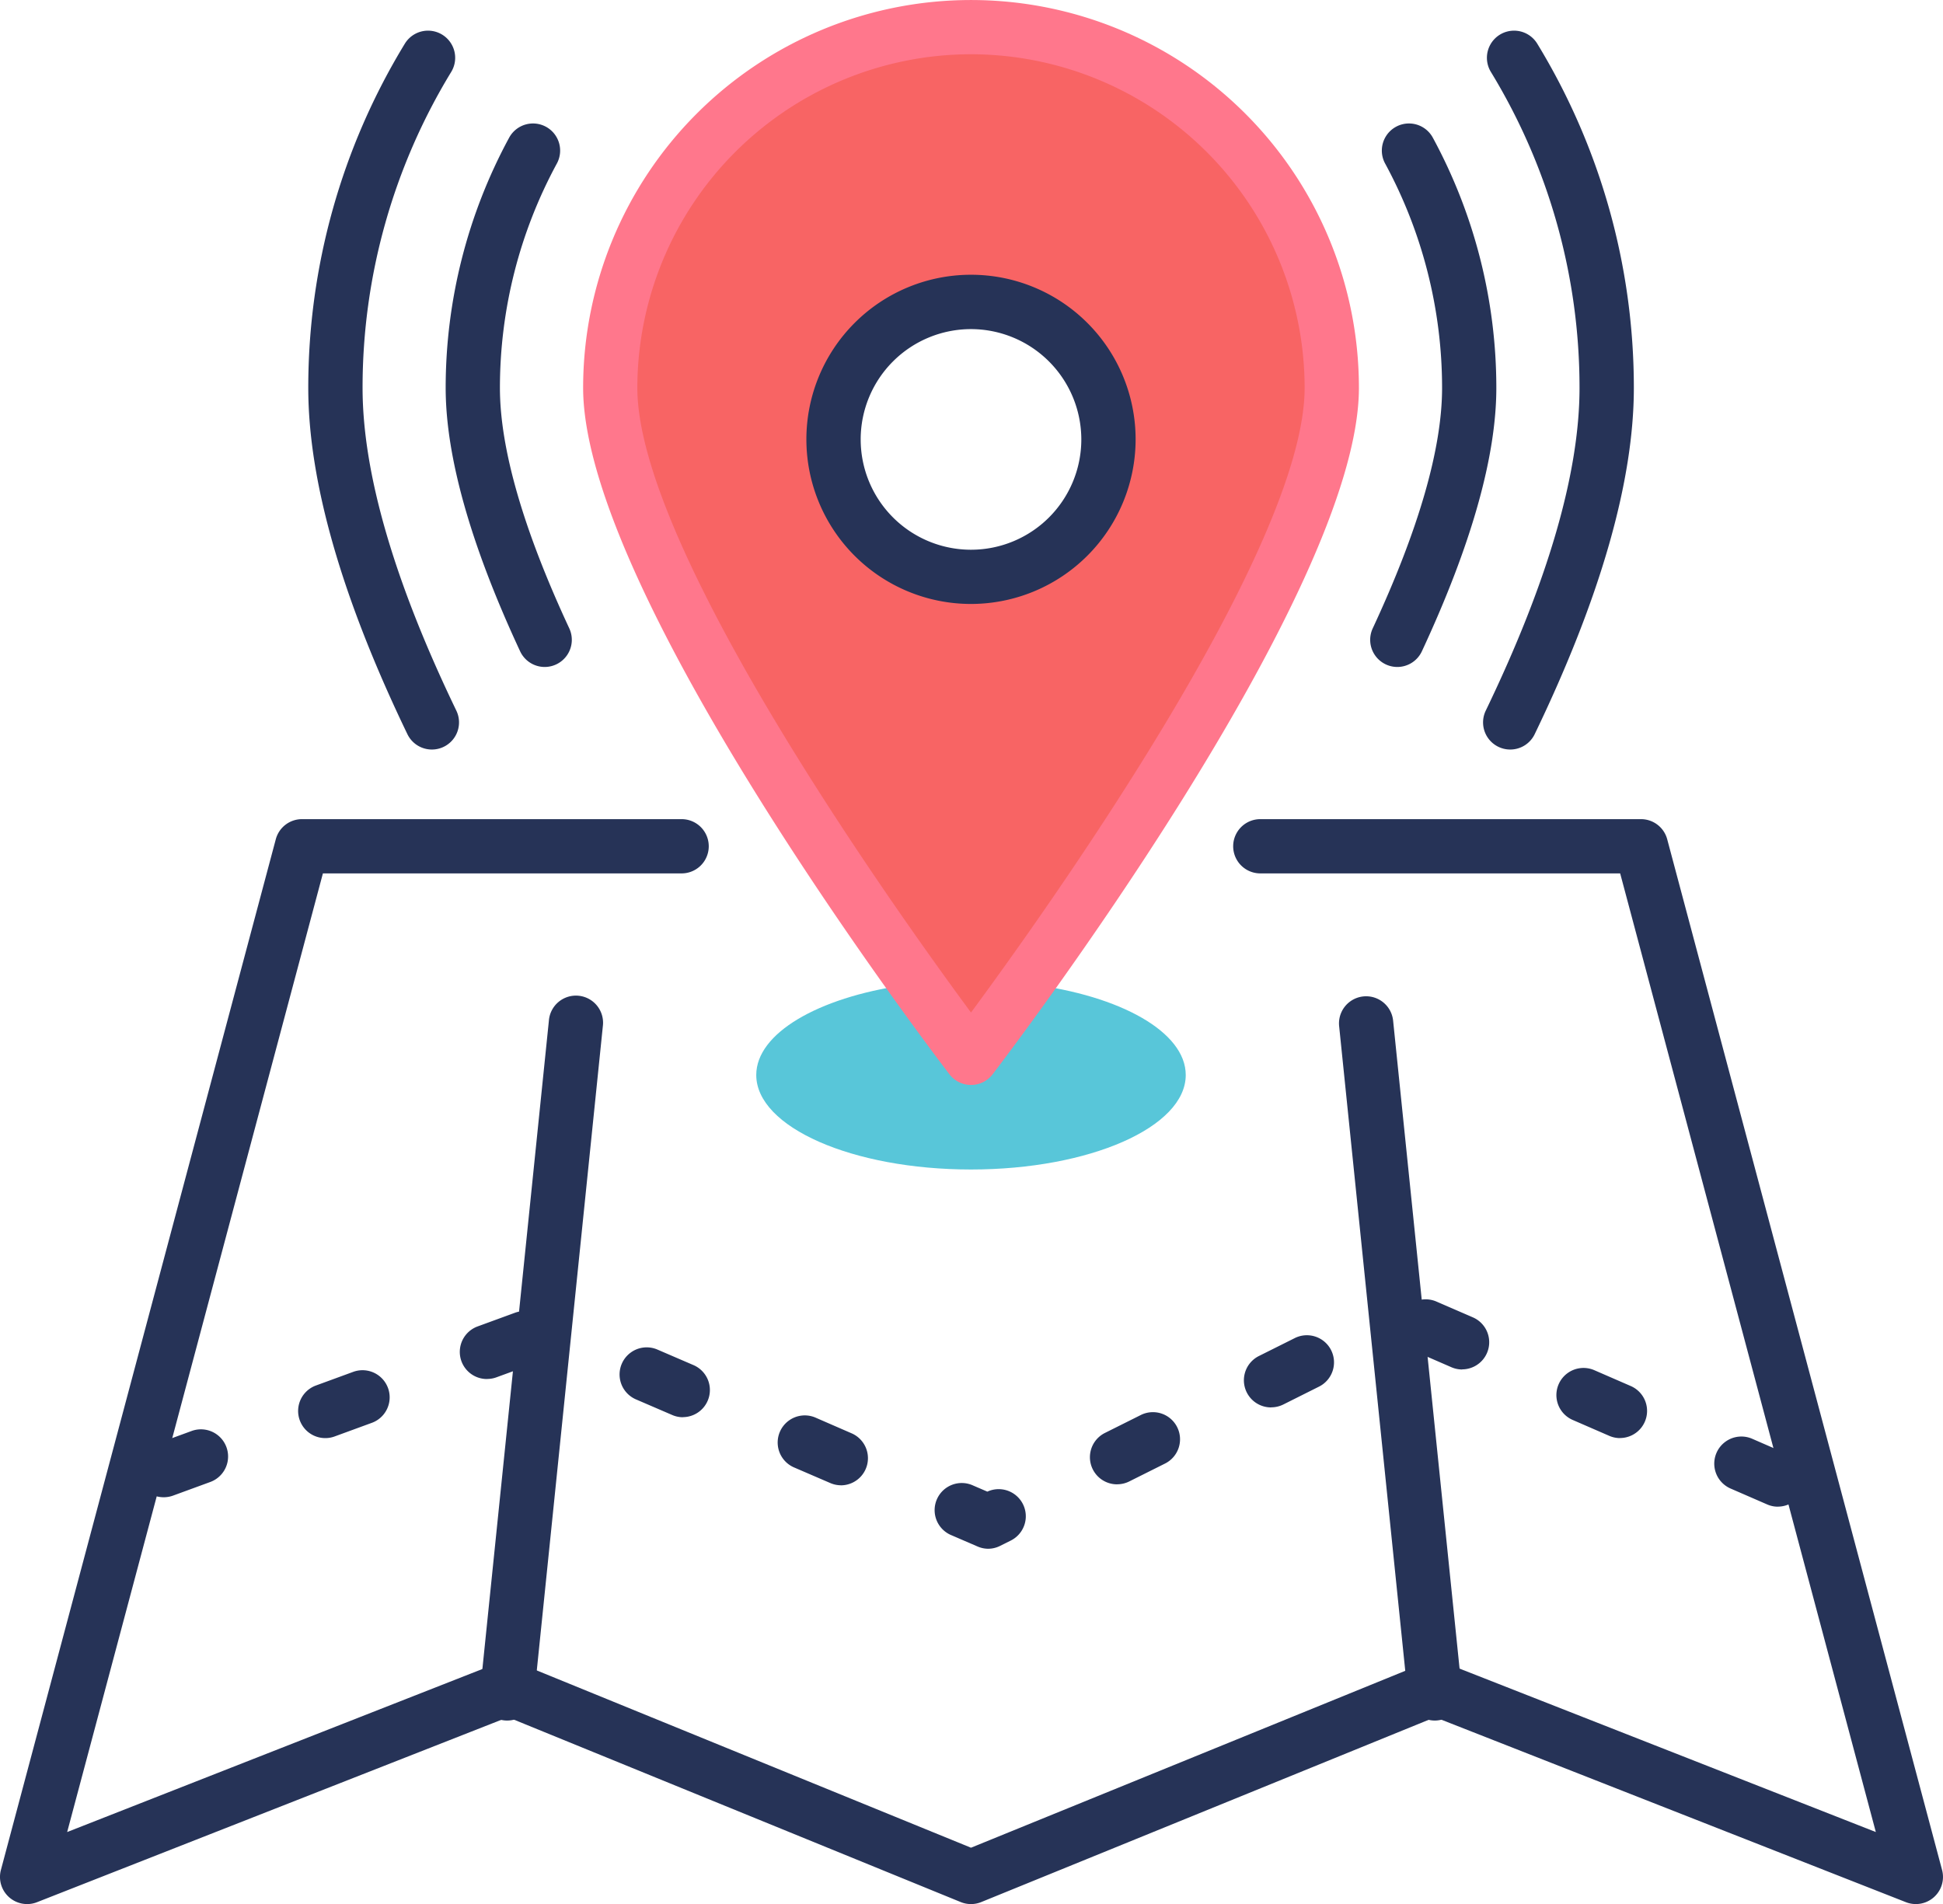
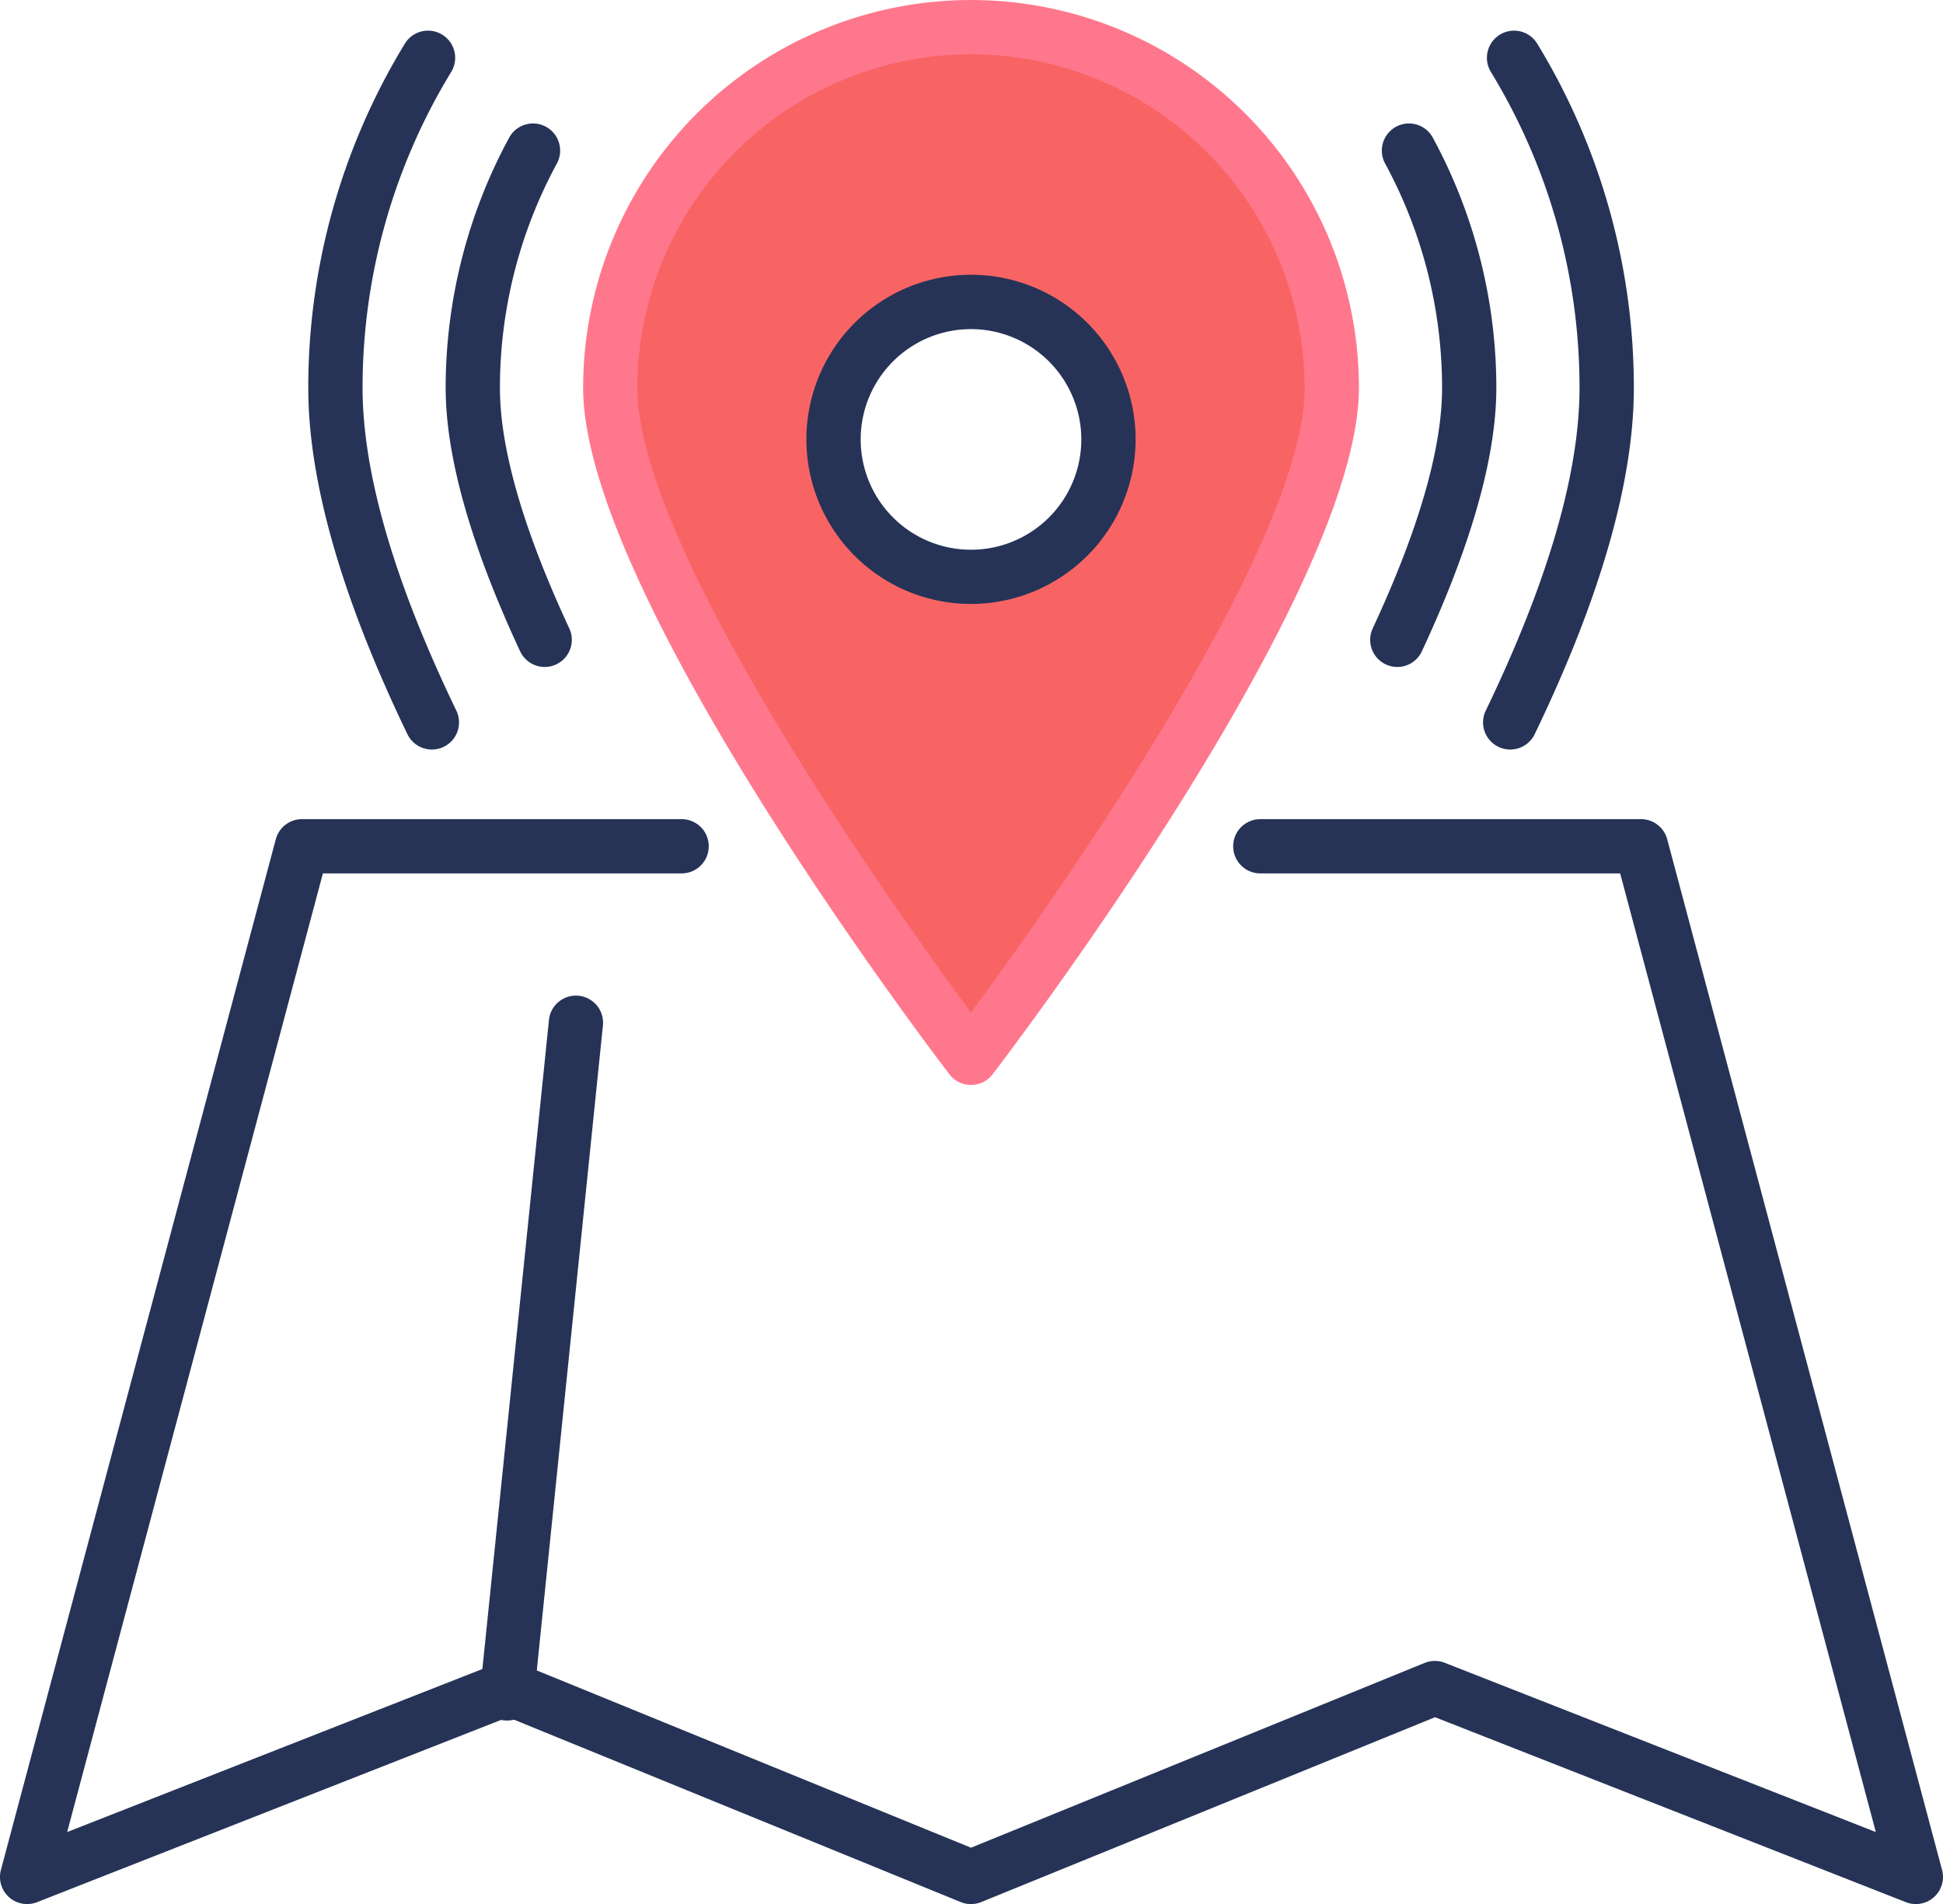
<svg xmlns="http://www.w3.org/2000/svg" width="83.803" height="82.13" viewBox="0 0 83.803 82.13">
  <g id="グループ_46" data-name="グループ 46" transform="translate(-688.373 -785.177)">
-     <path id="パス_55" data-name="パス 55" d="M739.515,831.546c0,2.251-4.147,4.076-9.262,4.076s-9.262-1.825-9.262-4.076c0-1.8,2.665-3.335,6.358-3.871l3.274,2.76,2.207-2.8C736.691,828.122,739.515,829.689,739.515,831.546Z" fill="#58c6d9" />
    <path id="パス_56" data-name="パス 56" d="M730.253,786.347a15.56,15.56,0,0,0-15.56,15.561c0,8.593,15.56,28.9,15.56,28.9s15.56-20.3,15.56-28.9A15.56,15.56,0,0,0,730.253,786.347Zm0,23.341a5.557,5.557,0,1,1,5.557-5.557A5.557,5.557,0,0,1,730.253,809.688Z" fill="#f86464" />
    <g id="グループ_36" data-name="グループ 36">
      <path id="パス_57" data-name="パス 57" d="M753.508,817.507a1.17,1.17,0,0,1-1.053-1.678c2.683-5.566,4.044-10.25,4.044-13.922a26.152,26.152,0,0,0-3.823-13.627,1.17,1.17,0,1,1,2-1.219,28.5,28.5,0,0,1,4.166,14.846c0,4.027-1.439,9.052-4.277,14.938A1.169,1.169,0,0,1,753.508,817.507Z" fill="#263357" />
    </g>
    <g id="グループ_37" data-name="グループ 37">
      <path id="パス_58" data-name="パス 58" d="M748.639,813.946a1.171,1.171,0,0,1-1.06-1.664c1.985-4.264,2.992-7.755,2.992-10.375a20.3,20.3,0,0,0-2.456-9.675,1.17,1.17,0,0,1,2.056-1.118,22.644,22.644,0,0,1,2.74,10.793c0,2.964-1.08,6.787-3.211,11.362A1.17,1.17,0,0,1,748.639,813.946Z" fill="#263357" />
    </g>
    <g id="グループ_38" data-name="グループ 38">
      <path id="パス_59" data-name="パス 59" d="M730.253,831.975a1.171,1.171,0,0,1-.929-.458c-.645-.842-15.8-20.721-15.8-29.609a16.73,16.73,0,1,1,33.46,0c0,8.888-15.157,28.767-15.8,29.609A1.168,1.168,0,0,1,730.253,831.975Zm0-44.458a14.408,14.408,0,0,0-14.391,14.391c0,6.92,11.071,22.444,14.391,26.943,3.32-4.5,14.39-20.023,14.39-26.943A14.407,14.407,0,0,0,730.253,787.517Z" fill="#ff778c" />
    </g>
    <g id="グループ_39" data-name="グループ 39">
      <path id="パス_60" data-name="パス 60" d="M689.543,867.307a1.17,1.17,0,0,1-1.131-1.471l11.856-44.458a1.169,1.169,0,0,1,1.13-.868h16.374a1.17,1.17,0,1,1,0,2.34H702.3L691.27,864.2l18.592-7.3a1.173,1.173,0,0,1,.87.006l19.521,7.97,19.564-7.97a1.178,1.178,0,0,1,.87-.006l18.592,7.3L758.252,822.85H742.731a1.17,1.17,0,1,1,0-2.34H759.15a1.17,1.17,0,0,1,1.131.868l11.855,44.458a1.17,1.17,0,0,1-1.558,1.39l-20.311-7.979-19.573,7.974a1.173,1.173,0,0,1-.883,0l-19.53-7.974-20.311,7.979A1.152,1.152,0,0,1,689.543,867.307Z" fill="#263357" />
    </g>
    <g id="グループ_40" data-name="グループ 40">
      <path id="パス_61" data-name="パス 61" d="M730.253,811.228a7.1,7.1,0,1,1,7.1-7.1A7.106,7.106,0,0,1,730.253,811.228Zm0-11.855a4.758,4.758,0,1,0,4.758,4.757A4.763,4.763,0,0,0,730.253,799.373Z" fill="#263357" />
    </g>
    <g id="グループ_41" data-name="グループ 41">
      <path id="パス_62" data-name="パス 62" d="M707,817.507a1.171,1.171,0,0,1-1.055-.662c-2.837-5.885-4.276-10.911-4.276-14.938a28.5,28.5,0,0,1,4.165-14.846,1.17,1.17,0,0,1,2,1.219,26.154,26.154,0,0,0-3.823,13.627c0,3.673,1.361,8.356,4.044,13.922A1.17,1.17,0,0,1,707,817.507Z" fill="#263357" />
    </g>
    <g id="グループ_42" data-name="グループ 42">
      <path id="パス_63" data-name="パス 63" d="M711.867,813.946a1.17,1.17,0,0,1-1.061-.677c-2.131-4.575-3.211-8.4-3.211-11.362a22.654,22.654,0,0,1,2.739-10.793,1.17,1.17,0,0,1,2.056,1.118,20.306,20.306,0,0,0-2.455,9.675c0,2.62,1.007,6.111,2.992,10.375a1.171,1.171,0,0,1-1.06,1.664Z" fill="#263357" />
    </g>
    <g id="グループ_43" data-name="グループ 43">
      <path id="パス_64" data-name="パス 64" d="M710.248,859.391q-.06,0-.12-.006a1.17,1.17,0,0,1-1.045-1.283l2.964-28.9a1.17,1.17,0,1,1,2.327.239l-2.963,28.9A1.17,1.17,0,0,1,710.248,859.391Z" fill="#263357" />
    </g>
    <g id="グループ_44" data-name="グループ 44">
-       <path id="パス_65" data-name="パス 65" d="M750.257,859.391a1.17,1.17,0,0,1-1.162-1.051l-2.964-28.9a1.17,1.17,0,0,1,2.328-.239l2.964,28.9a1.17,1.17,0,0,1-1.045,1.283C750.338,859.389,750.3,859.391,750.257,859.391Z" fill="#263357" />
-     </g>
+       </g>
    <g id="グループ_45" data-name="グループ 45">
-       <path id="パス_66" data-name="パス 66" d="M730.994,851.981a1.166,1.166,0,0,1-.463-.1l-1.11-.479a1.17,1.17,0,1,1,.926-2.148l.611.263a1.17,1.17,0,0,1,1.011,2.11l-.451.225A1.163,1.163,0,0,1,730.994,851.981Zm34.056-1.815a1.149,1.149,0,0,1-.465-.1l-1.571-.683a1.17,1.17,0,1,1,.933-2.146l1.571.684a1.17,1.17,0,0,1-.468,2.243Zm-69.622-.407a1.17,1.17,0,0,1-.4-2.269l1.609-.589a1.17,1.17,0,0,1,.805,2.2l-1.609.589A1.186,1.186,0,0,1,695.428,849.759Zm29.21-.516a1.167,1.167,0,0,1-.462-.1l-1.573-.678a1.17,1.17,0,0,1,.925-2.149L725.1,847a1.17,1.17,0,0,1-.464,2.245Zm11.916-.041a1.17,1.17,0,0,1-.524-2.217l1.533-.766a1.17,1.17,0,1,1,1.046,2.093l-1.532.766A1.168,1.168,0,0,1,736.554,849.2ZM702.4,847.208a1.17,1.17,0,0,1-.4-2.269l1.609-.589a1.17,1.17,0,0,1,.8,2.2l-1.609.589A1.162,1.162,0,0,1,702.4,847.208Zm55.842,0a1.166,1.166,0,0,1-.466-.1l-1.571-.683a1.17,1.17,0,1,1,.933-2.146l1.571.683a1.17,1.17,0,0,1-.467,2.243Zm-40.422-.9a1.16,1.16,0,0,1-.462-.1l-1.574-.678a1.17,1.17,0,0,1,.925-2.149l1.574.678a1.17,1.17,0,0,1-.463,2.245Zm25.375-.424a1.17,1.17,0,0,1-.524-2.217l1.533-.766a1.17,1.17,0,1,1,1.046,2.093l-1.532.767A1.18,1.18,0,0,1,743.2,845.881Zm-33.822-1.224a1.17,1.17,0,0,1-.4-2.269l1.609-.589a1.17,1.17,0,1,1,.8,2.2l-1.609.588A1.163,1.163,0,0,1,709.373,844.657Zm42.06-.412a1.167,1.167,0,0,1-.466-.1l-1.572-.683a1.17,1.17,0,0,1,.934-2.146L751.9,842a1.17,1.17,0,0,1-.467,2.243Z" fill="#263357" />
-     </g>
+       </g>
  </g>
</svg>